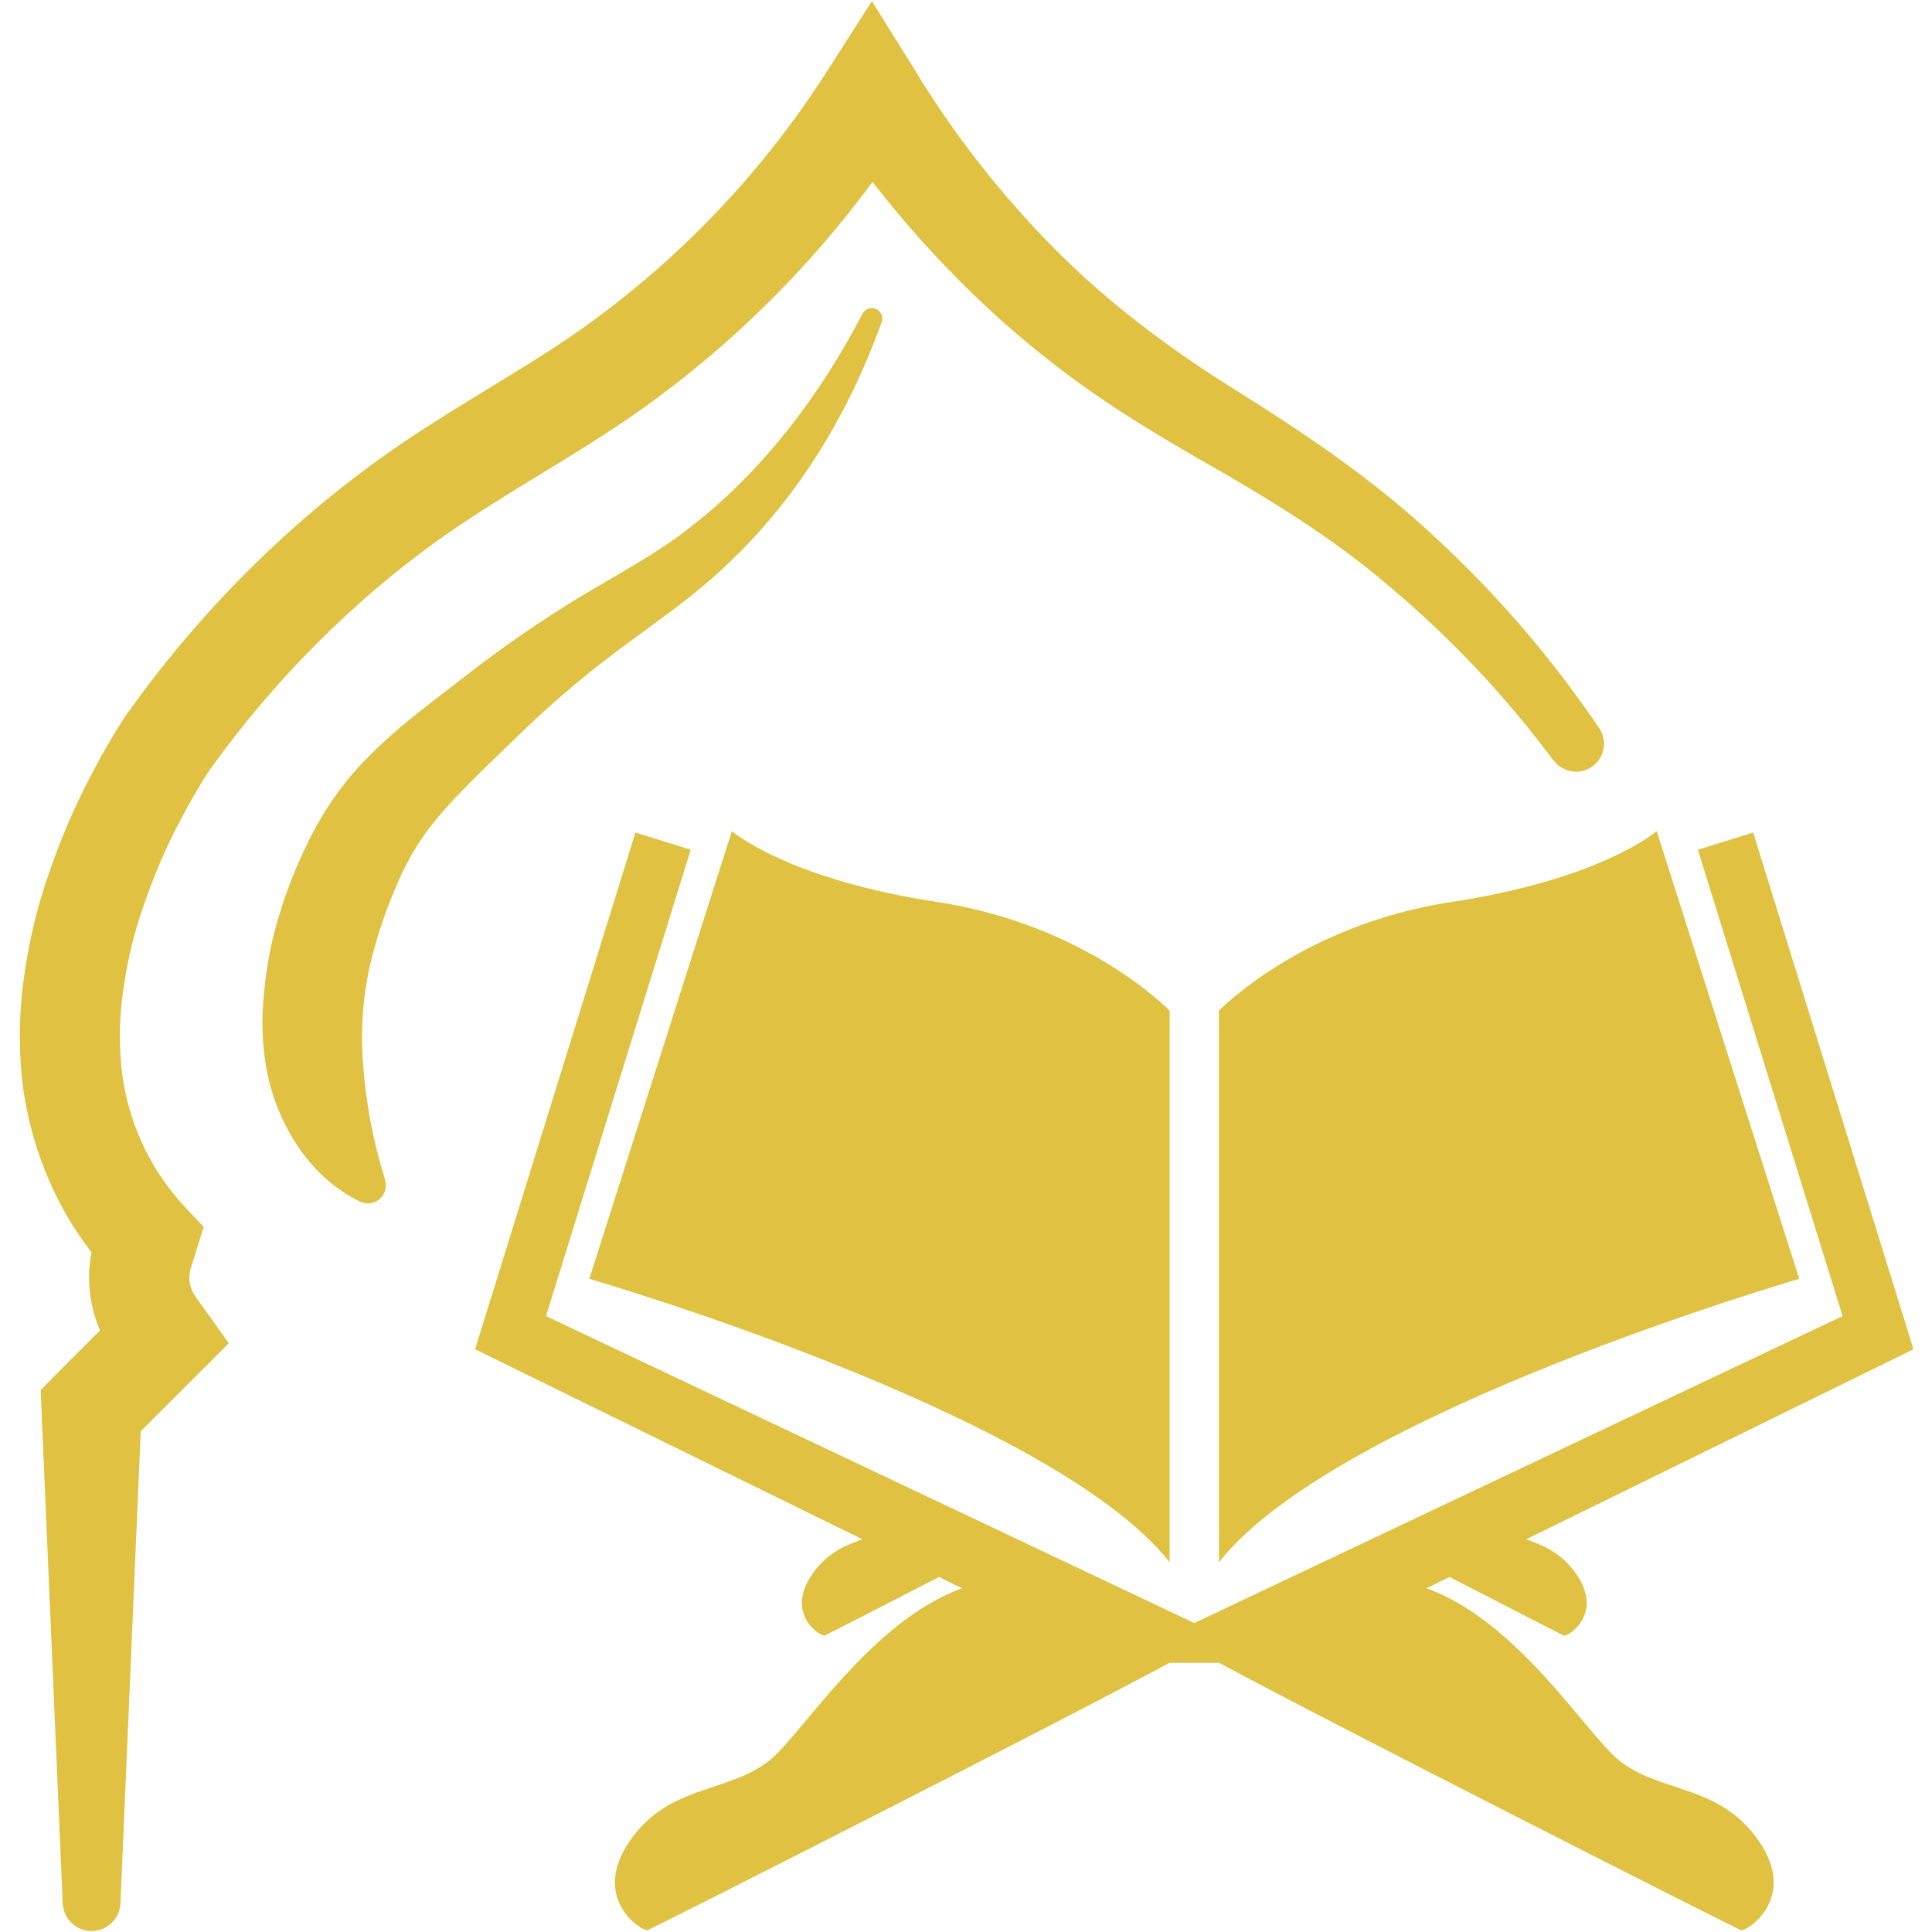
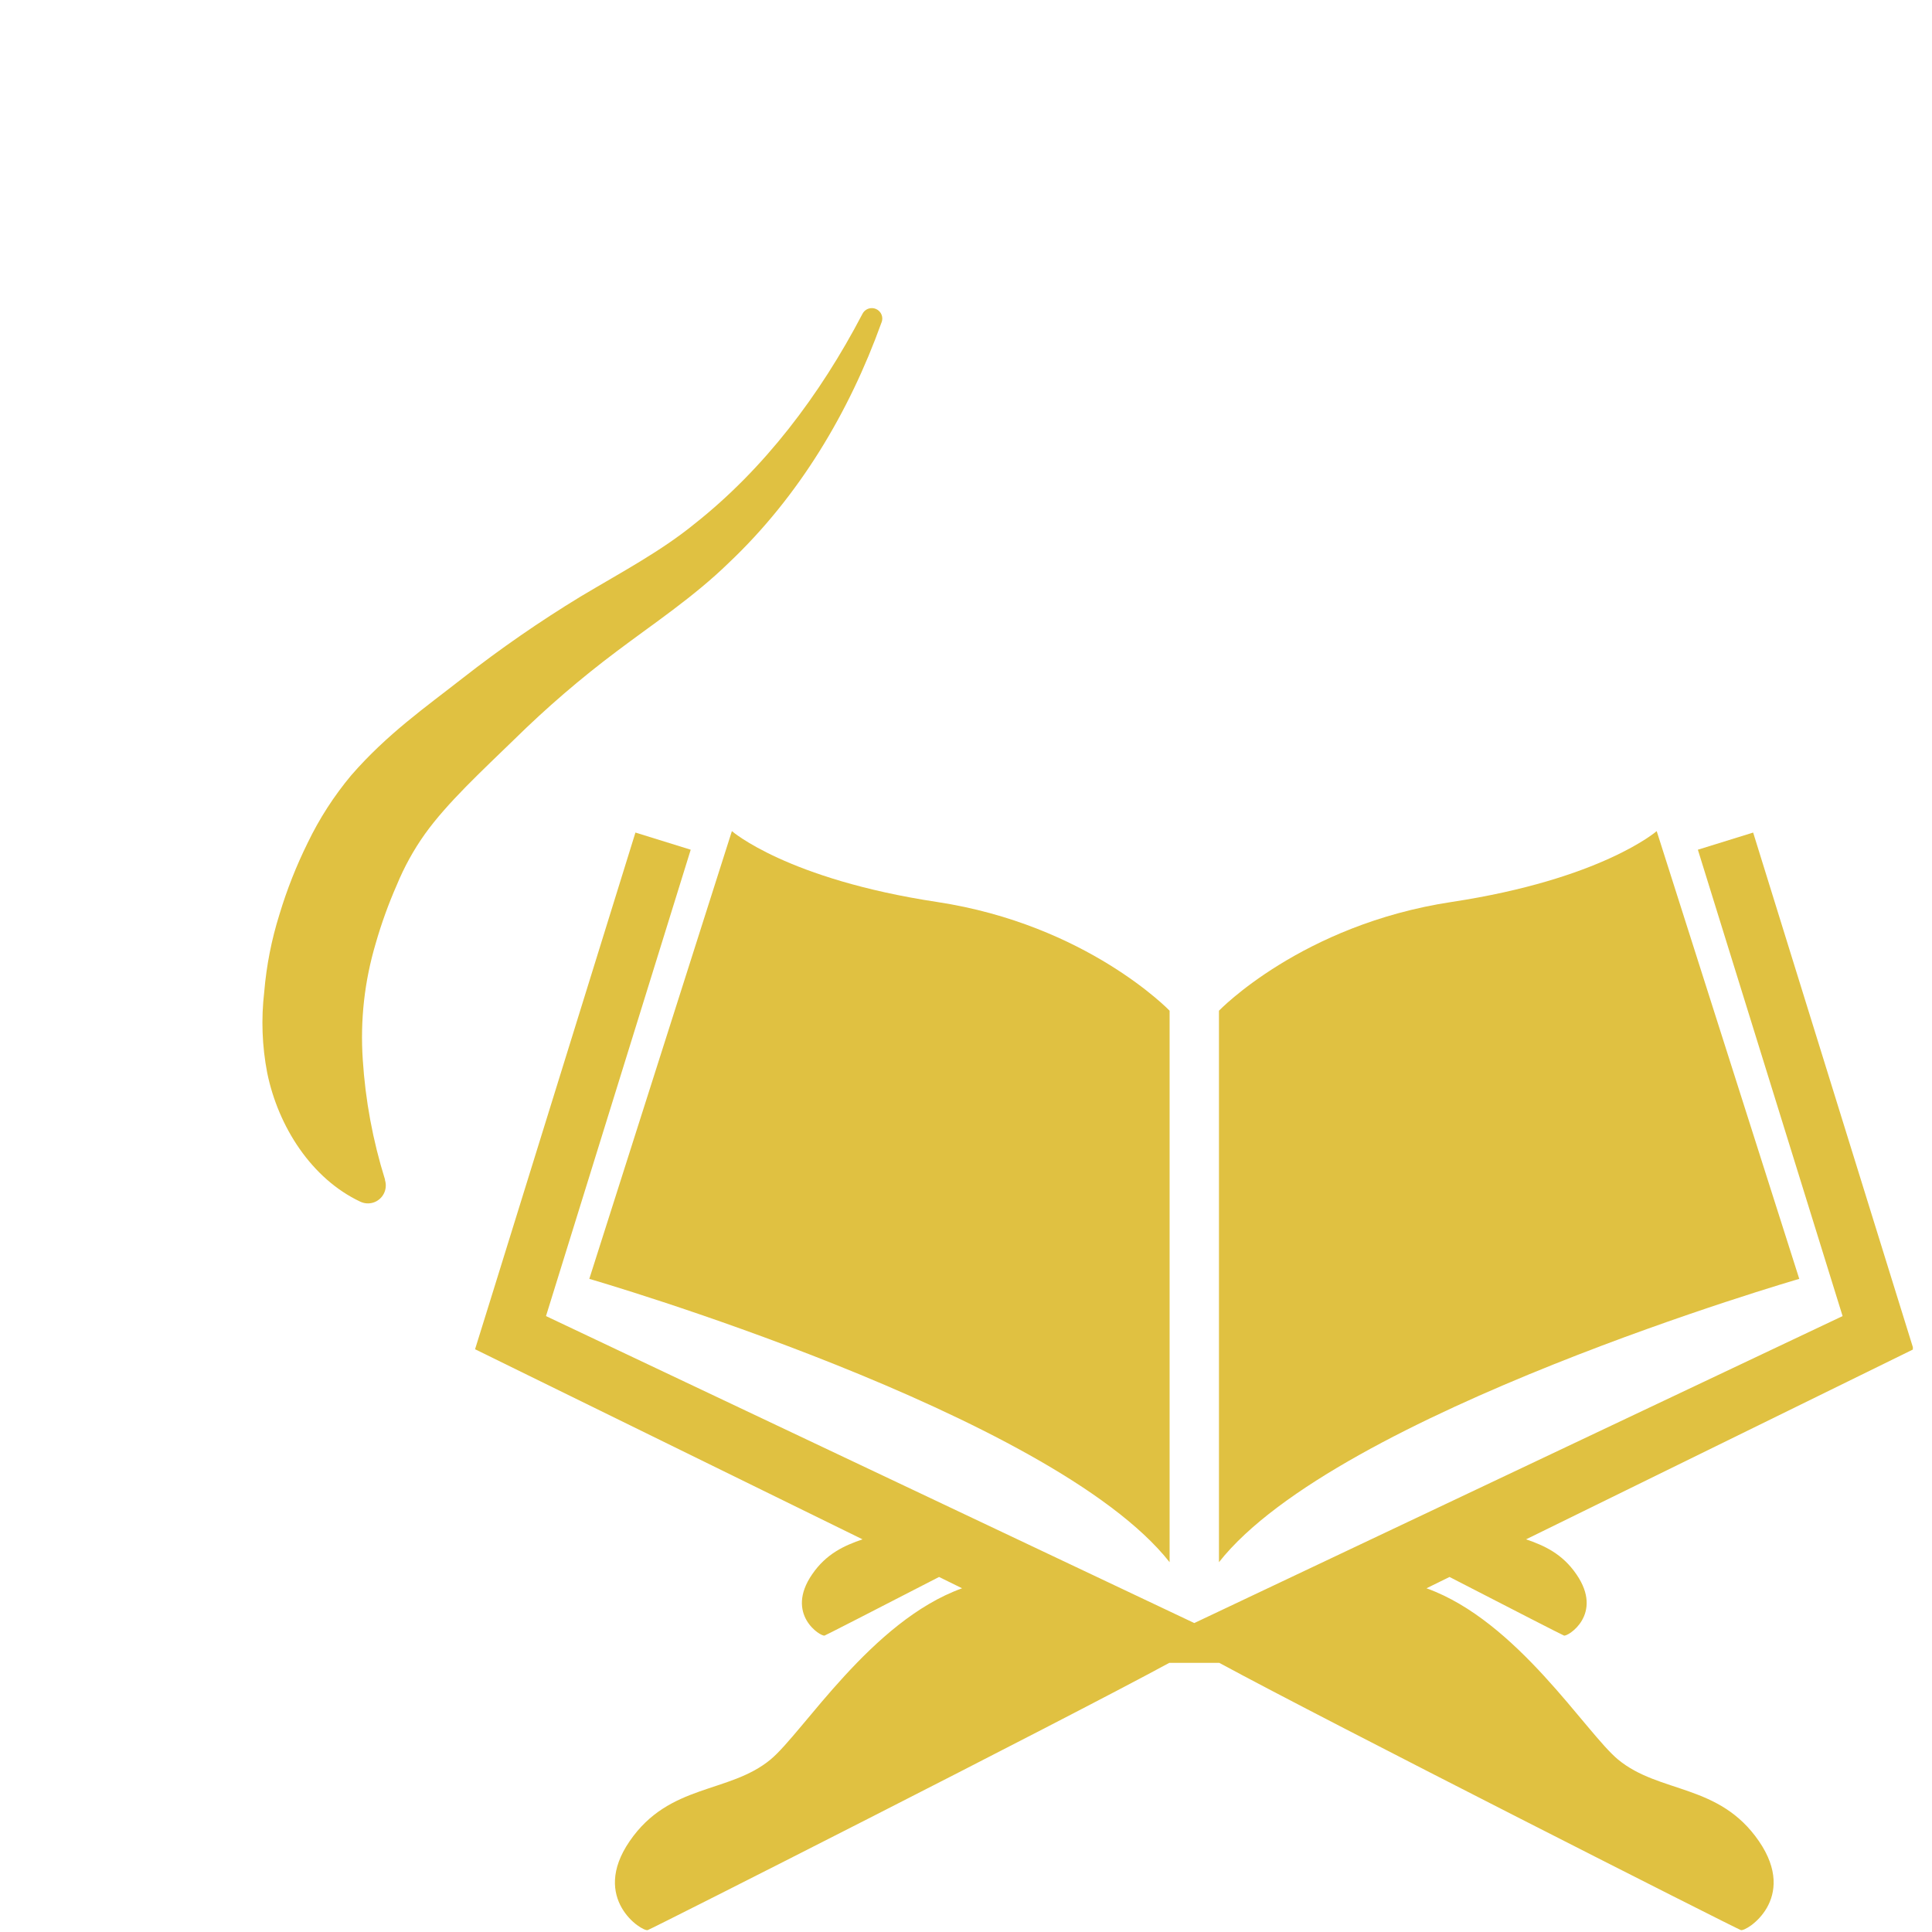
<svg xmlns="http://www.w3.org/2000/svg" width="512" viewBox="0 0 384 384" height="512" preserveAspectRatio="xMidYMid meet">
  <defs>
    <clipPath id="9c4c2379a3">
      <path d="M 3.629 0 L 319 0 L 319 384 L 3.629 384 Z M 3.629 0 " clip-rule="nonzero" />
    </clipPath>
    <clipPath id="47fbd700fe">
      <path d="M 242 165.199 L 358 165.199 L 358 311 L 242 311 Z M 242 165.199 " clip-rule="nonzero" />
    </clipPath>
    <clipPath id="d303517b74">
      <path d="M 94.359 165.199 L 380.195 165.199 L 380.195 384 L 94.359 384 Z M 94.359 165.199 " clip-rule="nonzero" />
    </clipPath>
    <clipPath id="a3eda524f2">
      <path d="M 117 165.199 L 233 165.199 L 233 311 L 117 311 Z M 117 165.199 " clip-rule="nonzero" />
    </clipPath>
  </defs>
  <g clip-path="url(#9c4c2379a3)">
-     <path fill="#e0c141" d="M 308.727 151.109 C 299.391 138.562 288.758 127.234 276.828 117.125 C 265.105 106.953 252.039 99.02 238.047 91.074 C 231.086 87.043 223.984 82.801 217.105 78.004 C 210.227 73.188 203.684 67.953 197.477 62.301 C 185.078 50.906 174.191 38.215 164.812 24.227 L 181.562 24.227 C 174.547 35.312 166.539 45.629 157.539 55.172 C 148.539 64.715 138.707 73.309 128.051 80.957 C 117.375 88.59 106.242 94.754 96.188 101.234 C 86.148 107.582 76.793 114.812 68.117 122.926 C 59.426 131.031 51.516 139.84 44.387 149.352 L 41.809 152.867 C 41.023 153.934 40.461 154.941 39.652 156.23 C 38.176 158.668 36.781 161.211 35.457 163.766 C 32.812 168.879 30.555 174.156 28.684 179.602 C 26.793 184.898 25.441 190.332 24.629 195.902 C 23.777 201.246 23.605 206.613 24.113 212.004 C 24.371 214.57 24.836 217.098 25.504 219.59 C 26.172 222.082 27.035 224.504 28.09 226.859 C 29.148 229.211 30.387 231.465 31.809 233.617 C 33.227 235.773 34.812 237.797 36.559 239.695 L 40.484 243.867 L 38.75 249.422 L 37.965 251.906 C 37.852 252.262 37.77 252.621 37.719 252.984 C 37.605 253.656 37.605 254.328 37.719 255 C 37.832 255.676 38.047 256.316 38.363 256.922 C 38.434 257.074 38.539 257.203 38.621 257.355 L 39.055 257.988 L 40.578 260.109 L 45.477 266.977 L 39.512 272.945 L 25.309 287.137 L 25.238 287.207 L 28.156 280.176 L 23.938 378.324 C 23.922 378.688 23.871 379.051 23.785 379.406 C 23.699 379.762 23.578 380.105 23.43 380.441 C 23.277 380.773 23.094 381.09 22.883 381.387 C 22.672 381.688 22.434 381.961 22.168 382.215 C 21.902 382.469 21.617 382.691 21.309 382.891 C 21 383.09 20.676 383.258 20.336 383.395 C 19.996 383.531 19.648 383.633 19.289 383.703 C 18.93 383.77 18.566 383.805 18.199 383.805 C 17.836 383.805 17.473 383.77 17.113 383.703 C 16.754 383.633 16.402 383.531 16.062 383.395 C 15.723 383.258 15.398 383.09 15.09 382.891 C 14.785 382.691 14.496 382.469 14.234 382.215 C 13.969 381.961 13.73 381.688 13.52 381.387 C 13.305 381.09 13.125 380.773 12.973 380.441 C 12.82 380.105 12.703 379.762 12.617 379.406 C 12.531 379.051 12.48 378.688 12.465 378.324 L 8.246 280.188 L 8.082 276.285 L 11.164 273.156 L 11.234 273.086 L 25.426 258.891 L 24.359 271.715 L 22.848 269.59 L 21.816 268.078 C 21.453 267.48 21.078 266.906 20.762 266.262 C 19.441 263.77 18.547 261.129 18.078 258.344 C 17.605 255.562 17.582 252.777 18.008 249.984 C 18.223 248.629 18.535 247.297 18.945 245.988 L 19.719 243.504 L 21.91 253.23 C 11.926 242.684 5.844 228.328 4.332 214.066 C 3.652 207.008 3.859 199.977 4.953 192.973 C 5.949 186.195 7.594 179.574 9.887 173.117 C 12.07 166.766 14.711 160.609 17.809 154.648 C 19.332 151.684 20.938 148.789 22.684 145.895 C 23.516 144.547 24.523 142.848 25.578 141.406 L 28.52 137.398 C 36.352 126.953 45.039 117.273 54.582 108.359 C 64.121 99.445 74.398 91.484 85.418 84.477 C 96.281 77.5 106.957 71.582 116.52 64.715 C 126.137 57.809 135.004 50.043 143.125 41.43 C 151.25 32.812 158.473 23.5 164.801 13.492 L 173.297 0.227 L 181.562 13.492 C 189.504 26.621 198.879 38.633 209.688 49.527 C 220.492 60.426 232.621 69.449 246.121 77.875 C 259.621 86.305 273.66 95.82 285.652 107.176 C 297.809 118.449 308.531 130.957 317.82 144.688 C 318.023 144.984 318.199 145.301 318.344 145.629 C 318.488 145.961 318.598 146.301 318.672 146.656 C 318.75 147.008 318.793 147.363 318.801 147.727 C 318.809 148.086 318.781 148.441 318.719 148.797 C 318.652 149.152 318.559 149.5 318.43 149.836 C 318.297 150.172 318.137 150.492 317.945 150.797 C 317.75 151.102 317.531 151.387 317.281 151.648 C 317.035 151.91 316.762 152.145 316.469 152.355 C 316.176 152.562 315.863 152.742 315.535 152.891 C 315.207 153.039 314.867 153.152 314.516 153.234 C 314.164 153.316 313.809 153.363 313.445 153.375 C 313.086 153.391 312.727 153.367 312.371 153.309 C 312.016 153.25 311.668 153.16 311.332 153.035 C 310.992 152.91 310.668 152.75 310.363 152.562 C 310.055 152.375 309.766 152.156 309.504 151.914 C 309.238 151.668 308.996 151.402 308.785 151.109 Z M 308.727 151.109 " fill-opacity="1" fill-rule="nonzero" />
-   </g>
+     </g>
  <path fill="#e0c141" d="M 175.172 64.188 C 168.844 81.77 158.918 98.562 144.844 111.875 C 137.883 118.66 129.703 124.074 122.578 129.453 C 115.41 134.828 108.633 140.656 102.246 146.938 C 95.672 153.324 88.887 159.582 84.453 165.77 C 82.199 168.941 80.332 172.332 78.852 175.93 C 77.203 179.688 75.812 183.539 74.68 187.488 C 72.438 195.039 71.578 202.746 72.102 210.609 C 72.625 218.727 74.098 226.668 76.52 234.434 L 76.52 234.562 C 76.66 235.016 76.707 235.477 76.664 235.945 C 76.621 236.418 76.492 236.859 76.27 237.277 C 76.051 237.699 75.762 238.059 75.398 238.359 C 75.035 238.664 74.629 238.887 74.176 239.027 C 73.309 239.285 72.461 239.227 71.633 238.852 C 61.906 234.281 55.309 223.934 53.117 213.27 C 52.086 207.922 51.887 202.543 52.52 197.133 C 52.961 191.891 53.969 186.762 55.543 181.746 C 57.02 176.836 58.898 172.086 61.168 167.492 C 63.5 162.66 66.387 158.188 69.828 154.074 C 76.965 145.871 84.664 140.504 91.945 134.797 C 99.441 128.934 107.254 123.527 115.383 118.578 C 123.586 113.68 131.309 109.613 138.094 104.082 C 151.898 93.16 162.938 78.602 171.375 62.465 C 171.488 62.215 171.645 61.996 171.844 61.809 C 172.047 61.617 172.273 61.473 172.531 61.375 C 172.785 61.277 173.051 61.23 173.328 61.238 C 173.602 61.242 173.863 61.301 174.117 61.414 C 174.367 61.523 174.59 61.676 174.781 61.875 C 174.973 62.074 175.117 62.301 175.219 62.555 C 175.32 62.809 175.367 63.074 175.363 63.352 C 175.359 63.625 175.305 63.891 175.195 64.141 Z M 175.172 64.188 " fill-opacity="1" fill-rule="nonzero" />
  <g clip-path="url(#47fbd700fe)">
    <path fill="#e0c141" d="M 357.617 254.184 L 329.281 165.191 C 329.281 165.191 318.34 174.75 288.512 179.273 C 258.684 183.797 242.277 200.887 242.277 200.887 L 242.277 310.5 C 265.641 280.828 357.617 254.184 357.617 254.184 " fill-opacity="1" fill-rule="nonzero" />
  </g>
  <g clip-path="url(#d303517b74)">
    <path fill="#e0c141" d="M 369.867 273.305 L 303.32 305.953 C 306.898 307.191 310.496 308.773 313.328 312.914 C 318.793 320.855 311.605 325.324 310.855 325.082 C 310.582 324.996 300.66 319.902 288.102 313.434 L 283.543 315.676 L 283.543 315.691 C 301.582 322.176 315.141 344.371 321.617 349.734 C 329.871 356.539 341.707 354.453 349.59 365.93 C 357.484 377.406 347.086 383.98 346.004 383.621 C 345.074 383.32 263.539 342.012 242.336 330.504 L 232.41 330.504 C 211.211 342.012 129.676 383.32 128.738 383.621 C 127.664 383.98 117.262 377.406 125.16 365.93 C 133.039 354.453 144.879 356.539 153.133 349.734 C 159.605 344.371 173.168 322.176 191.203 315.691 L 191.203 315.676 L 186.645 313.434 C 174.09 319.902 164.164 324.996 163.891 325.082 C 163.145 325.324 155.953 320.855 161.418 312.914 C 164.254 308.773 167.848 307.191 171.43 305.953 L 104.879 273.305 L 94.422 268.172 L 98.02 256.605 L 126.297 165.477 L 137.285 168.887 L 108.52 261.582 L 237.375 322.594 L 366.23 261.582 L 337.465 168.887 L 348.453 165.477 L 376.73 256.605 L 380.324 268.172 L 369.867 273.305 " fill-opacity="1" fill-rule="nonzero" />
  </g>
  <g clip-path="url(#a3eda524f2)">
    <path fill="#e0c141" d="M 232.469 310.5 L 232.469 200.887 C 232.469 200.887 216.062 183.797 186.234 179.273 C 156.406 174.75 145.469 165.191 145.469 165.191 L 117.129 254.184 C 117.129 254.184 209.105 280.828 232.469 310.5 " fill-opacity="1" fill-rule="nonzero" />
  </g>
</svg>